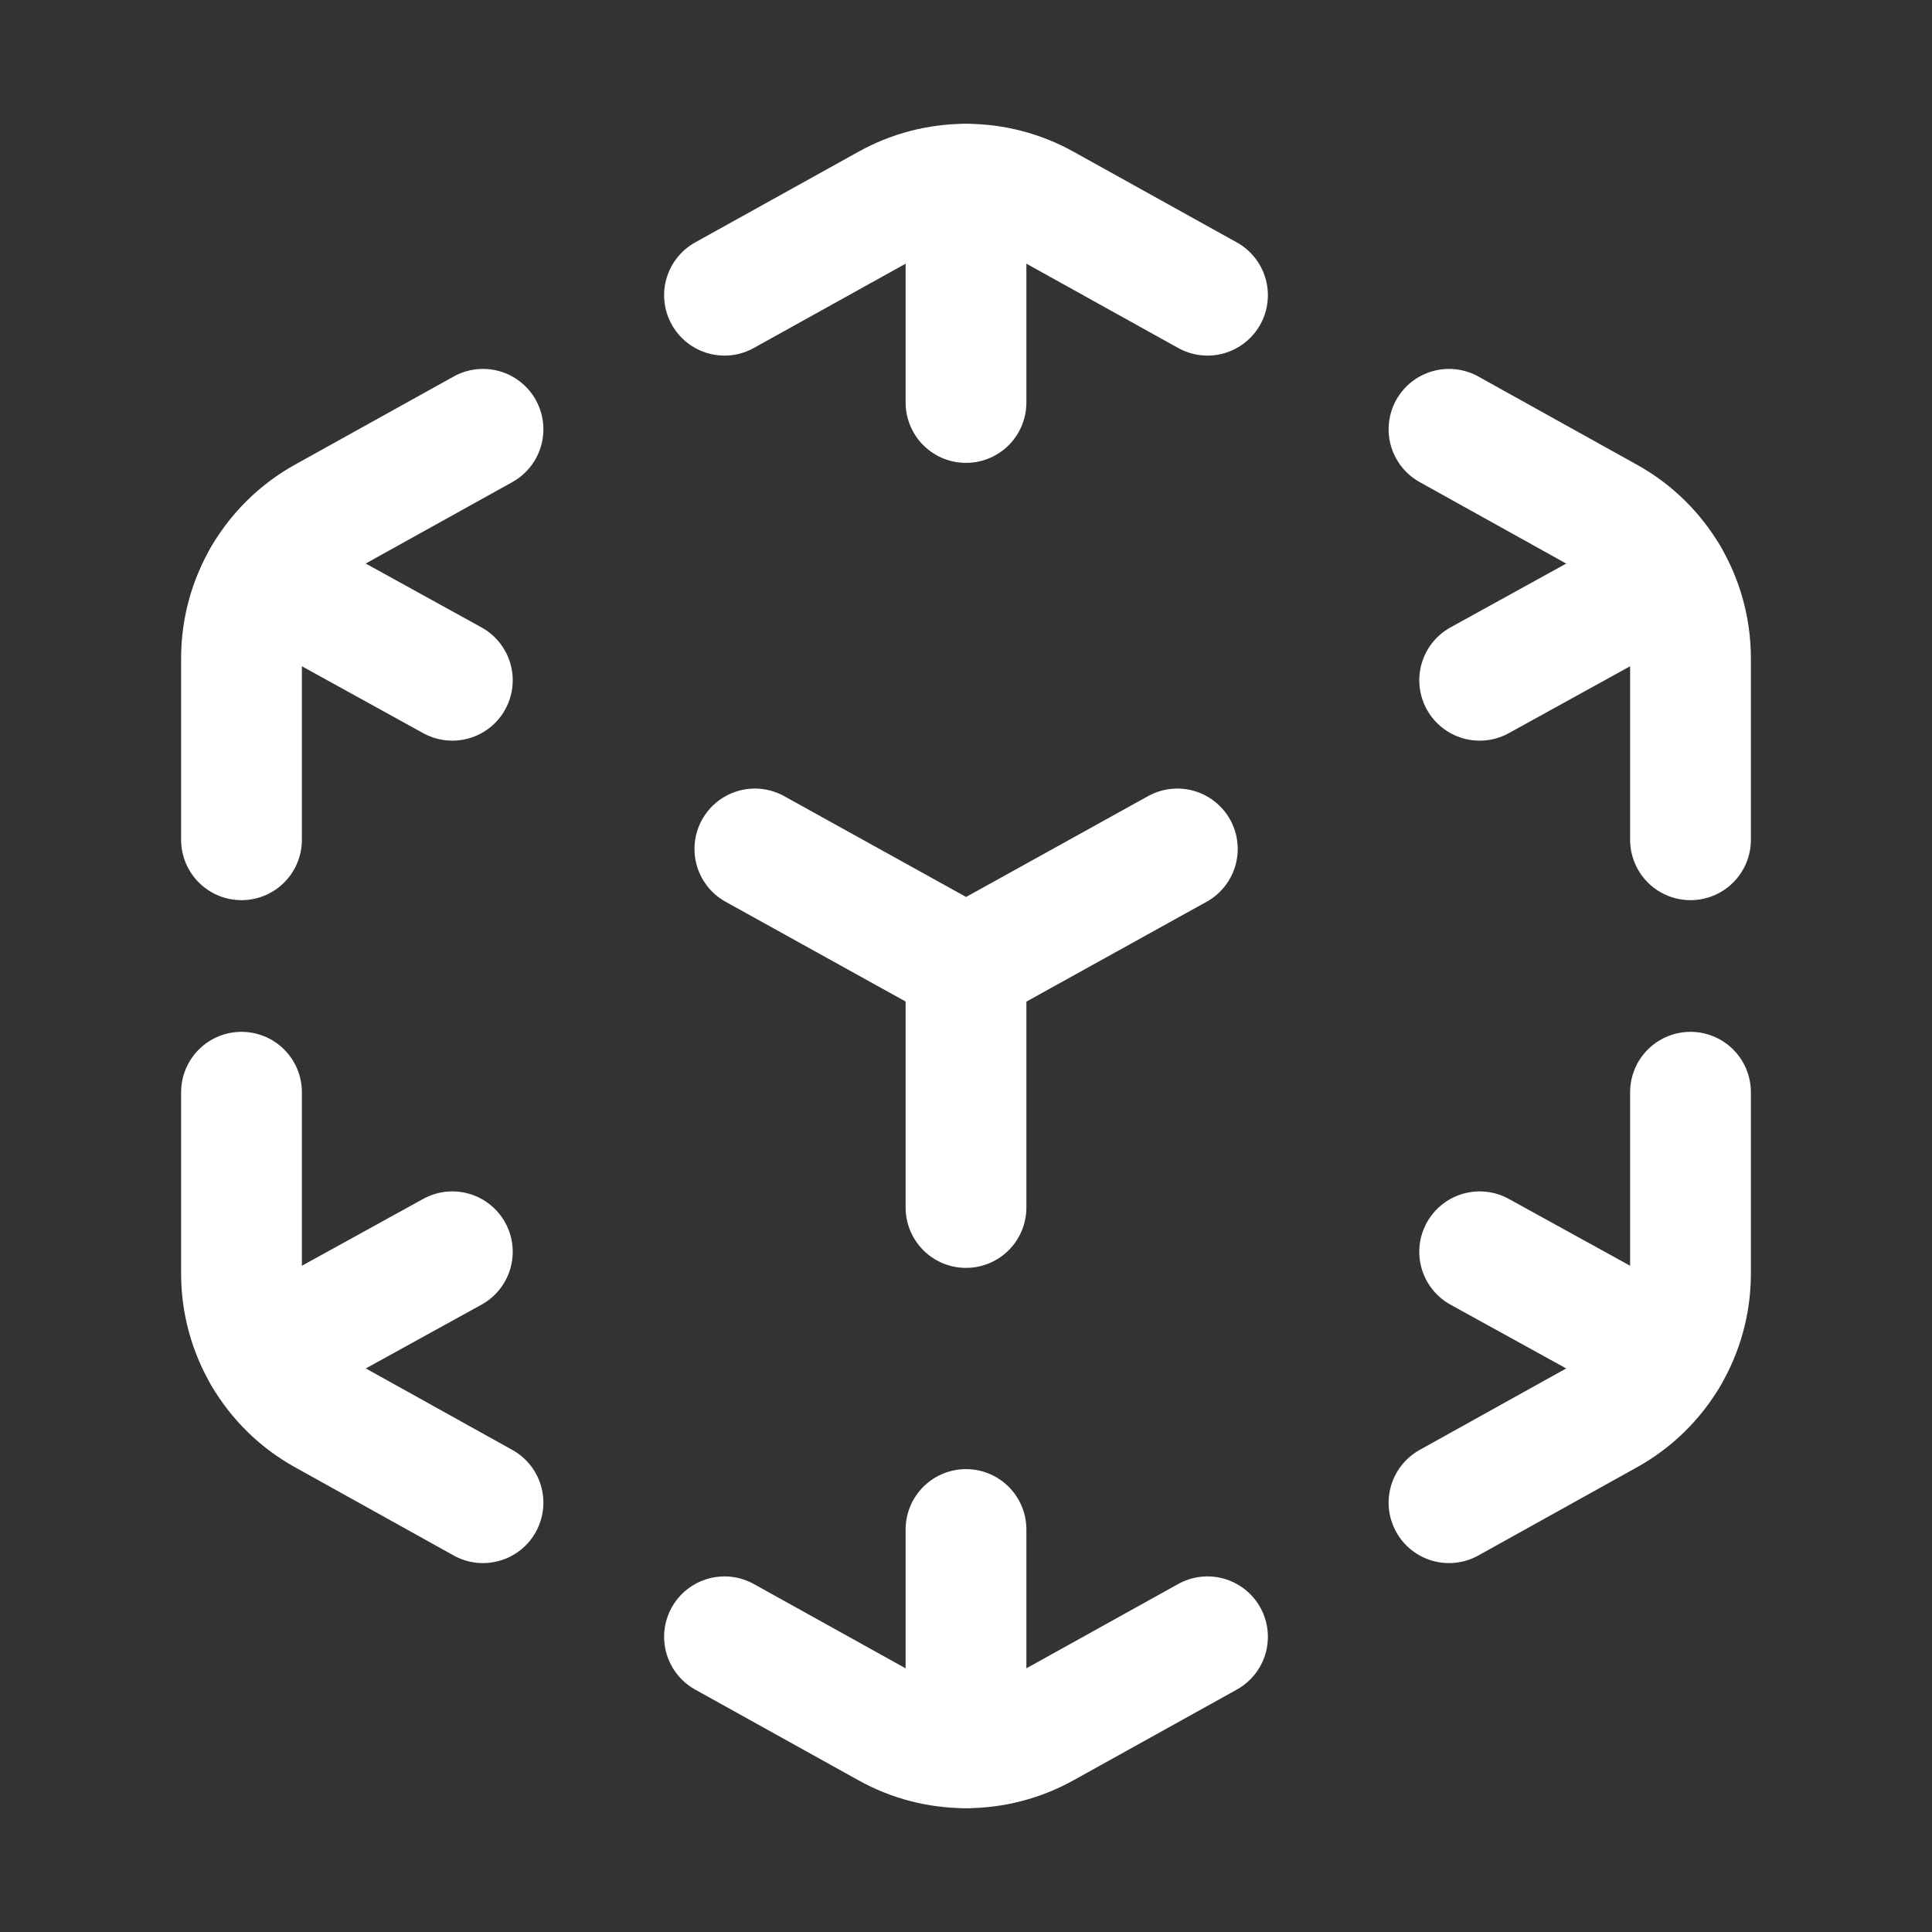
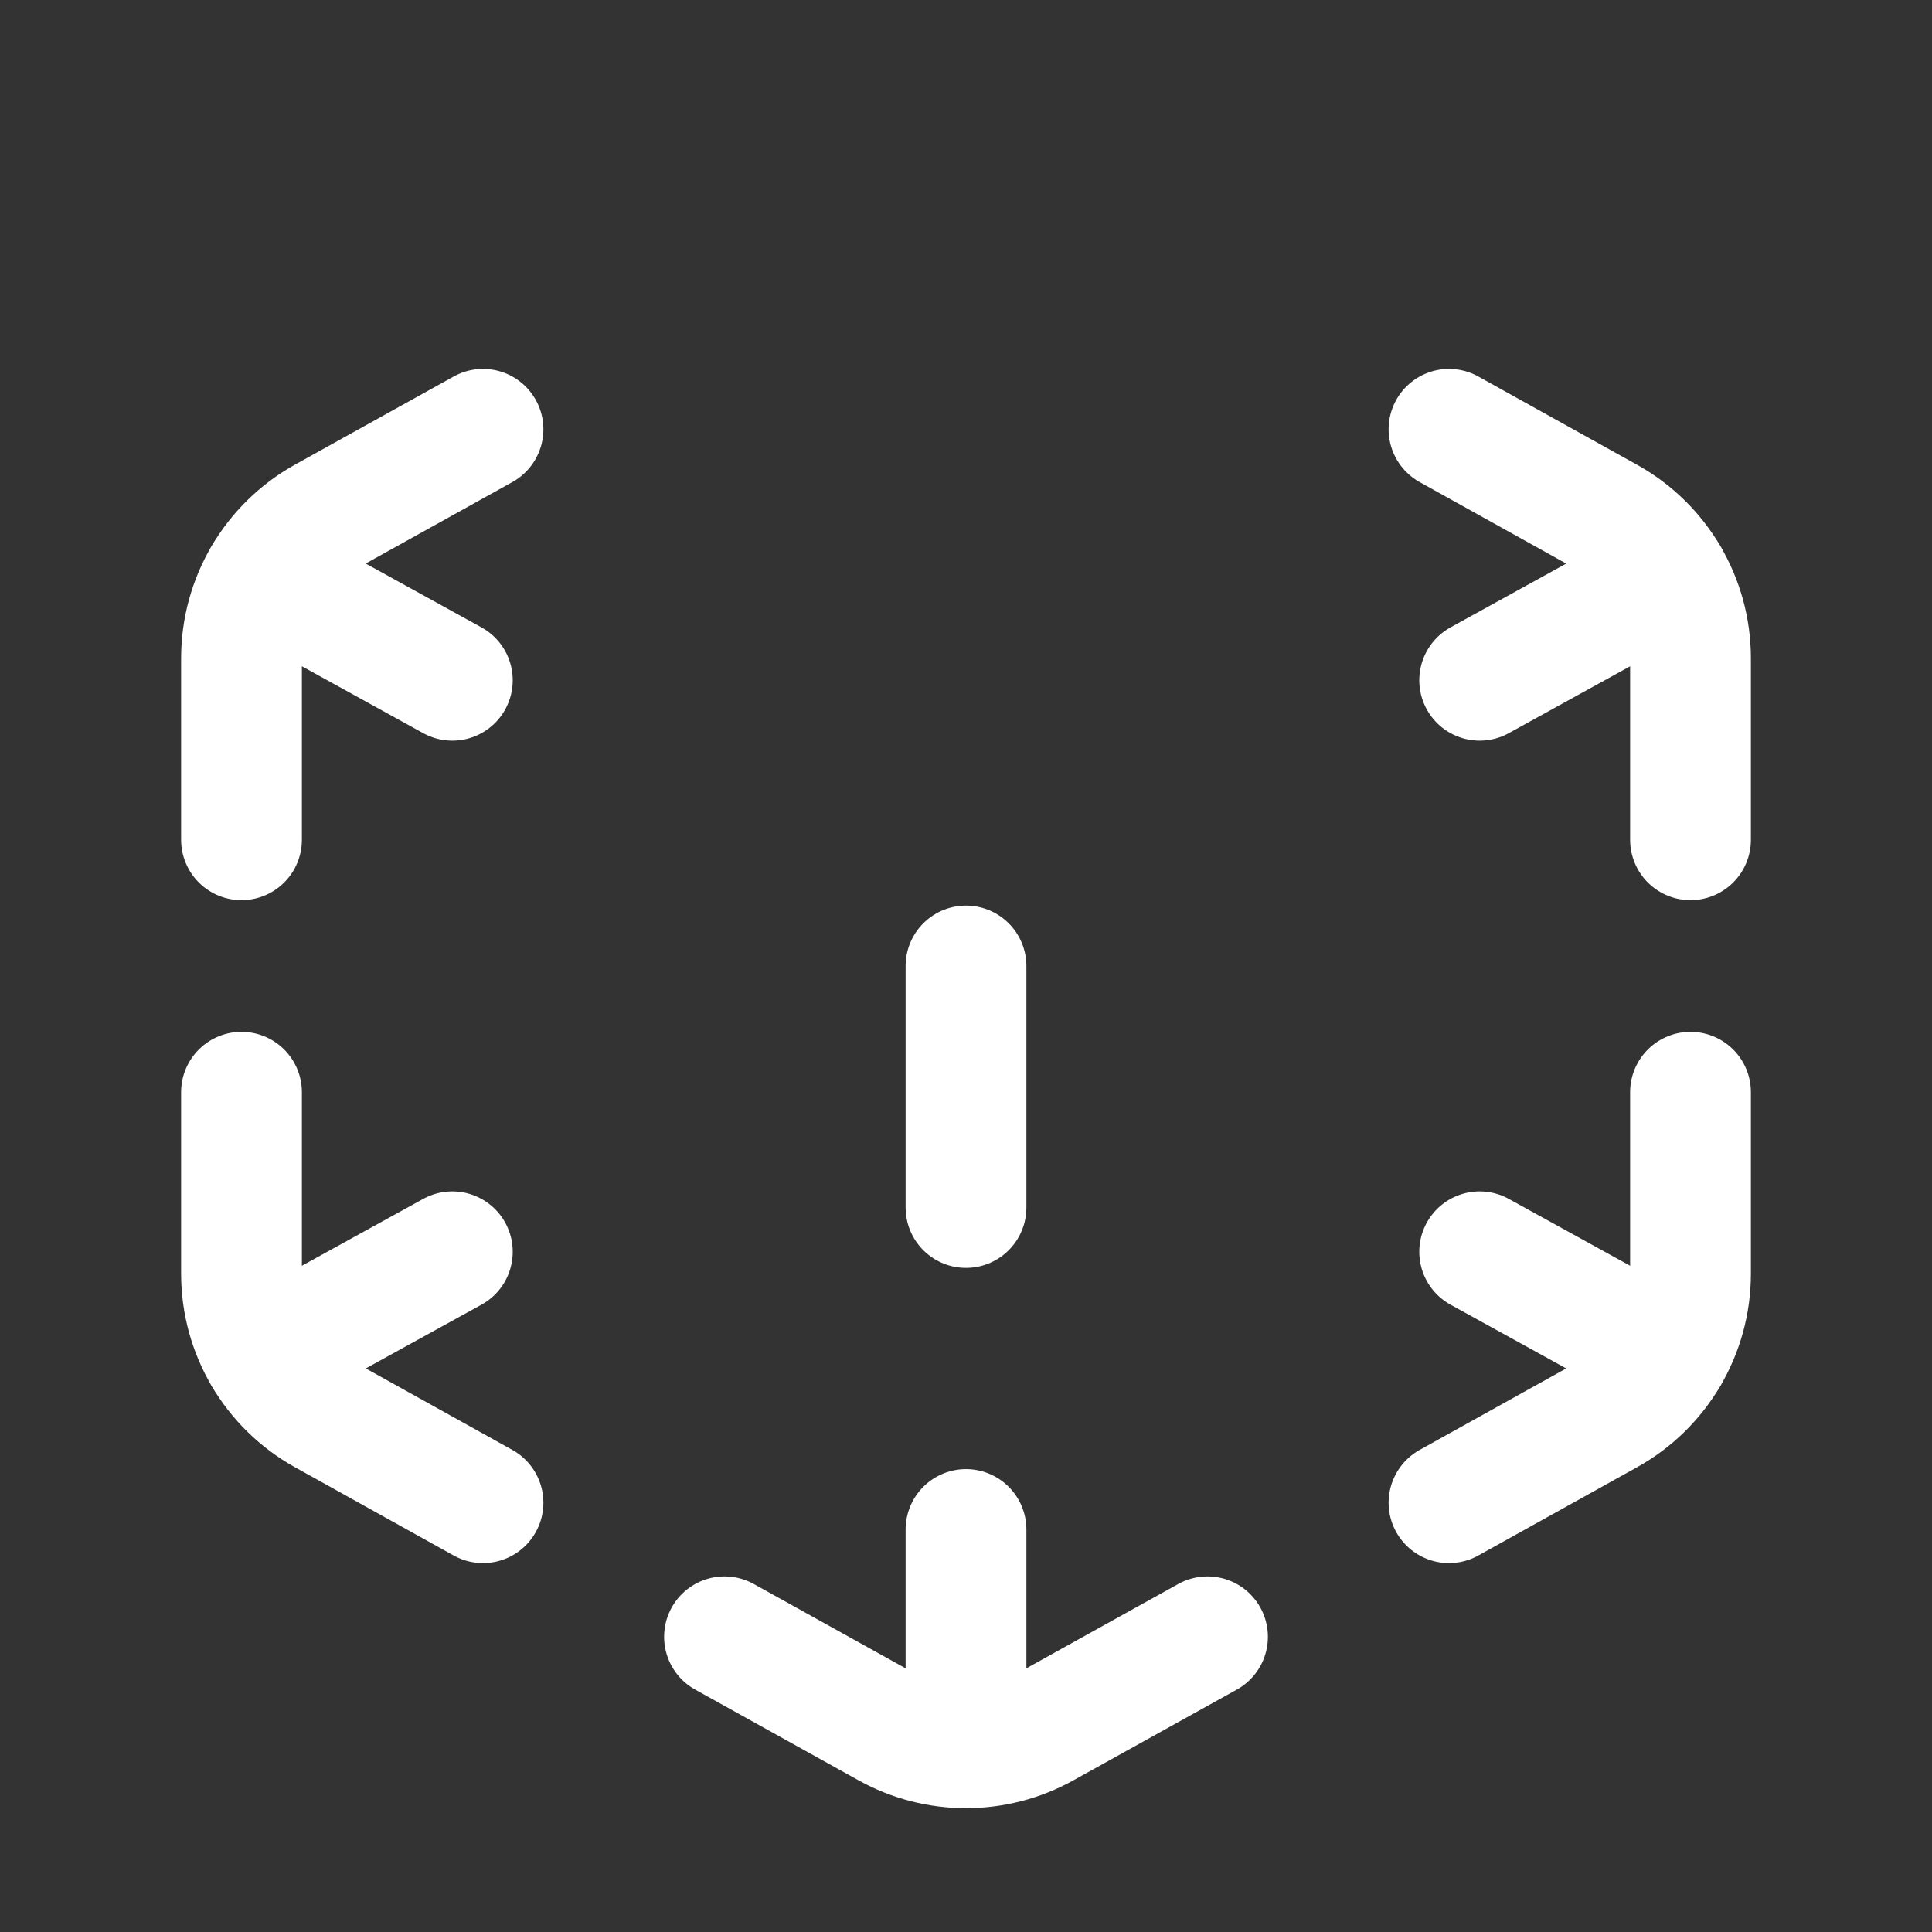
<svg xmlns="http://www.w3.org/2000/svg" width="39" height="39" viewBox="0 0 39 39" fill="none">
  <rect x="0" y="0" width="39" height="39" fill="#333333" stroke="none" />
  <g id="Group">
-     <path id="Path" d="M14.625 5.959L17.922 4.128C18.904 3.582 20.098 3.582 21.079 4.128L24.375 5.959" stroke="white" stroke-width="2.438" stroke-linecap="round" stroke-linejoin="round" />
    <g id="Group_2">
      <path id="Path_2" d="M4.875 16.952V13.287C4.875 12.106 5.515 11.019 6.547 10.445L9.75 8.666" stroke="white" stroke-width="2.438" stroke-linecap="round" stroke-linejoin="round" />
      <path id="Path_3" d="M24.375 33.041L21.078 34.872C20.096 35.418 18.902 35.418 17.921 34.872L14.625 33.041" stroke="white" stroke-width="2.438" stroke-linecap="round" stroke-linejoin="round" />
      <path id="Path_4" d="M34.125 22.048V25.712C34.125 26.892 33.485 27.981 32.453 28.553L29.25 30.334" stroke="white" stroke-width="2.438" stroke-linecap="round" stroke-linejoin="round" />
-       <path id="Path_5" d="M15.238 17.137L19.502 19.5L23.766 17.137" stroke="white" stroke-width="2.438" stroke-linecap="round" stroke-linejoin="round" />
      <path id="Path_6" d="M19.5 19.5V24.375" stroke="white" stroke-width="2.438" stroke-linecap="round" stroke-linejoin="round" />
-       <path id="Path_7" d="M19.5 3.721V8.125" stroke="white" stroke-width="2.438" stroke-linecap="round" stroke-linejoin="round" />
      <path id="Path_8" d="M19.5 30.875V35.279" stroke="white" stroke-width="2.438" stroke-linecap="round" stroke-linejoin="round" />
      <path id="Path_9" d="M5.328 11.635L9.131 13.732" stroke="white" stroke-width="2.438" stroke-linecap="round" stroke-linejoin="round" />
      <path id="Path_10" d="M29.869 25.269L33.672 27.365" stroke="white" stroke-width="2.438" stroke-linecap="round" stroke-linejoin="round" />
      <path id="Path_11" d="M34.125 16.952V13.287C34.125 12.108 33.485 11.019 32.453 10.447L29.25 8.666" stroke="white" stroke-width="2.438" stroke-linecap="round" stroke-linejoin="round" />
      <path id="Path_12" d="M4.875 22.048V25.712C4.875 26.892 5.515 27.981 6.547 28.553L9.75 30.334" stroke="white" stroke-width="2.438" stroke-linecap="round" stroke-linejoin="round" />
      <path id="Path_13" d="M33.672 11.635L29.869 13.732" stroke="white" stroke-width="2.438" stroke-linecap="round" stroke-linejoin="round" />
      <path id="Path_14" d="M9.131 25.269L5.328 27.365" stroke="white" stroke-width="2.438" stroke-linecap="round" stroke-linejoin="round" />
    </g>
  </g>
</svg>